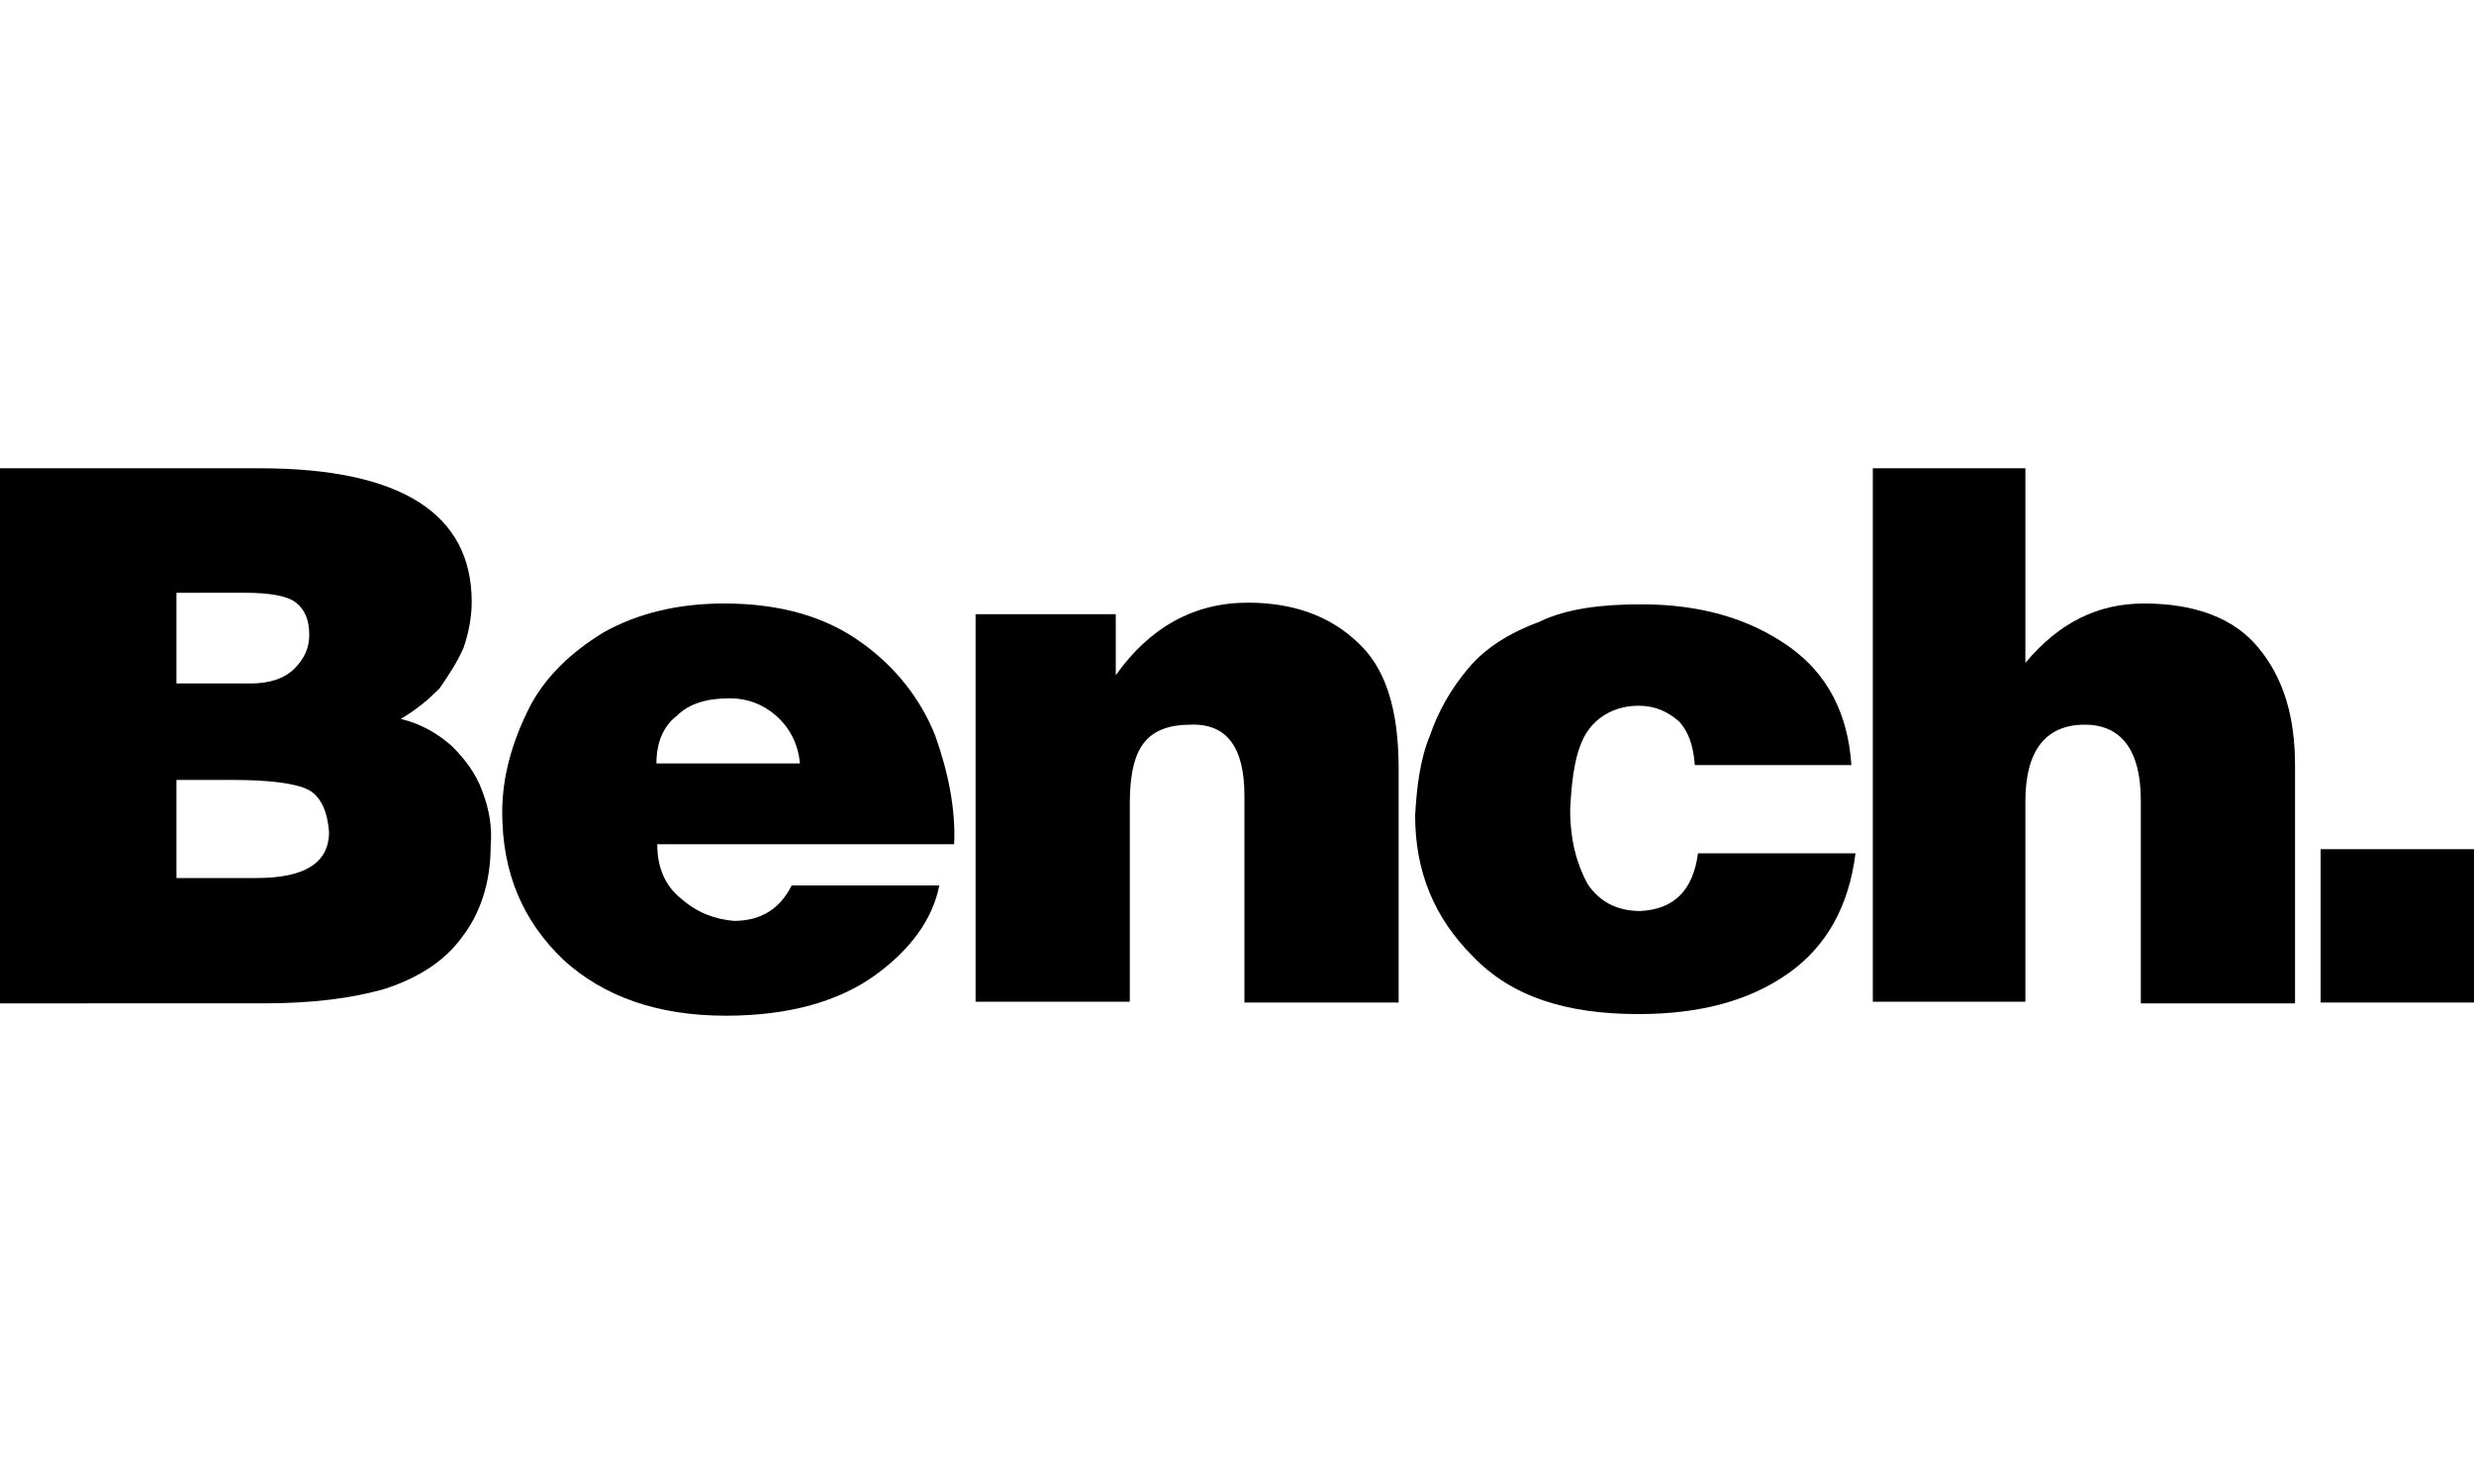
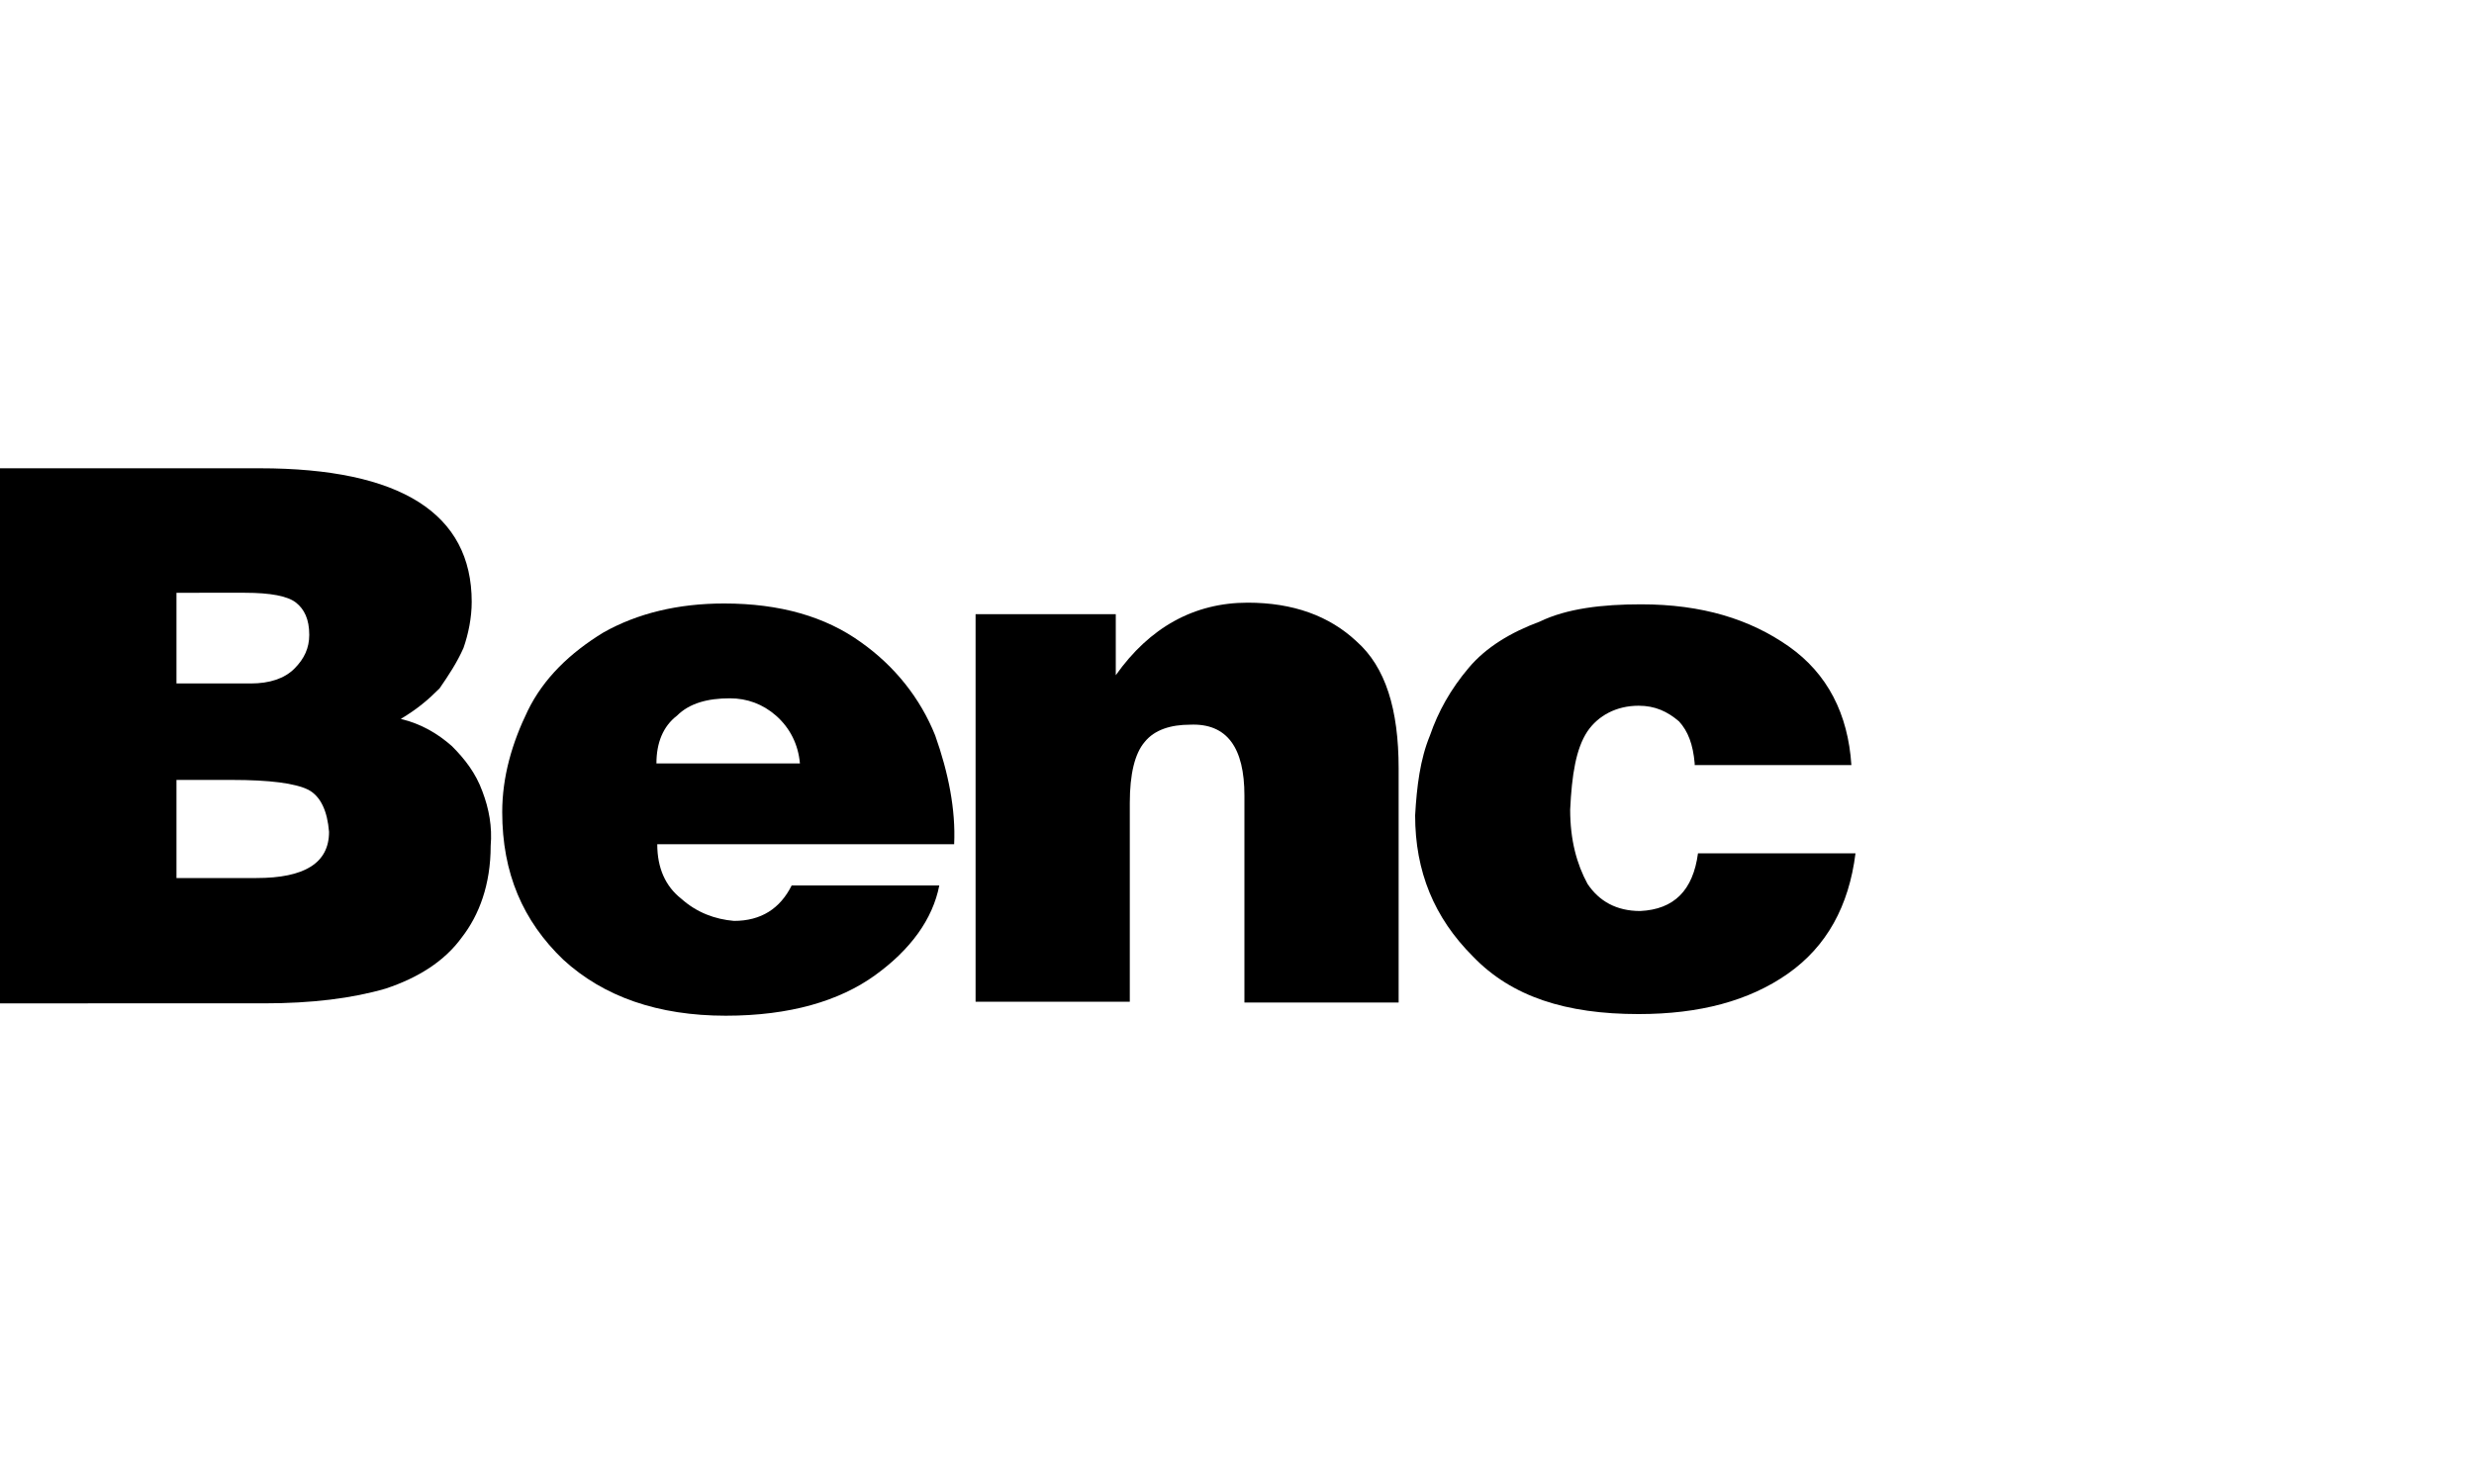
<svg xmlns="http://www.w3.org/2000/svg" version="1.1" id="Bench" x="0px" y="0px" viewBox="0 0 300 180" style="enable-background:new 0 0 300 180;" xml:space="preserve">
  <style type="text/css">
	.st0{fill-rule:evenodd;clip-rule:evenodd;}
</style>
-   <path id="B" class="st0" d="M0,56.8h31.5c17.1,0,25.7,5.5,25.7,16.2c0,1.9-0.4,3.9-1,5.6c-0.8,1.8-1.8,3.3-2.9,4.9  c-1.4,1.4-2.7,2.5-4.7,3.7c2.5,0.6,4.5,1.8,6.2,3.3c1.6,1.6,2.9,3.3,3.7,5.5c0.8,2.1,1.2,4.3,1,6.6c0,4.7-1.4,8.4-3.5,11.1  c-2.1,2.9-5.3,4.9-9.2,6.2c-4.1,1.2-9,1.8-14.8,1.8H0V56.8 M21.4,72v10.9h9c2.3,0,4.1-0.6,5.3-1.8c1.2-1.2,1.8-2.5,1.8-4.1  c0-1.9-0.6-3.1-1.6-3.9c-1-0.8-3.1-1.2-6.2-1.2H21.4 M21.4,94.6v11.9h9.7c5.8,0,8.8-1.8,8.8-5.6c-0.2-2.5-1-4.3-2.5-5.1  c-1.6-0.8-4.7-1.2-9.3-1.2H21.4" />
+   <path id="B" class="st0" d="M0,56.8h31.5c17.1,0,25.7,5.5,25.7,16.2c0,1.9-0.4,3.9-1,5.6c-0.8,1.8-1.8,3.3-2.9,4.9  c-1.4,1.4-2.7,2.5-4.7,3.7c2.5,0.6,4.5,1.8,6.2,3.3c1.6,1.6,2.9,3.3,3.7,5.5c0.8,2.1,1.2,4.3,1,6.6c0,4.7-1.4,8.4-3.5,11.1  c-2.1,2.9-5.3,4.9-9.2,6.2c-4.1,1.2-9,1.8-14.8,1.8H0V56.8 M21.4,72v10.9h9c2.3,0,4.1-0.6,5.3-1.8c1.2-1.2,1.8-2.5,1.8-4.1  c0-1.9-0.6-3.1-1.6-3.9c-1-0.8-3.1-1.2-6.2-1.2H21.4 M21.4,94.6v11.9h9.7c5.8,0,8.8-1.8,8.8-5.6c-0.2-2.5-1-4.3-2.5-5.1  c-1.6-0.8-4.7-1.2-9.3-1.2" />
  <path id="e" class="st0" d="M96,107.4h17.9c-0.8,4.1-3.5,7.8-7.8,10.9c-4.3,3.1-10.3,4.9-18.1,4.9c-8.2,0-14.8-2.3-19.7-6.8  c-4.9-4.7-7.4-10.5-7.4-17.9c0-4.3,1.2-8.4,3.1-12.3c1.9-3.9,5.1-7,9.2-9.5c4.1-2.3,9-3.5,14.6-3.5c6.8,0,12.3,1.6,16.6,4.7  c4.1,2.9,7.2,6.8,9,11.3c1.6,4.5,2.5,9,2.3,13.2h-36c0,2.9,1,5.1,2.9,6.6c1.9,1.7,4.1,2.5,6.4,2.7C92.3,111.7,94.6,110.2,96,107.4   M79.6,92.6H97c-0.2-2.3-1.2-4.3-2.9-5.8c-1.6-1.4-3.5-2.1-5.6-2.1c-2.7,0-4.9,0.6-6.4,2.1C80.4,88.1,79.6,90.1,79.6,92.6" />
  <path id="n" class="st0" d="M118.4,74.5h16.9v7.4c4.1-5.8,9.5-8.8,16-8.8c5.5,0,9.9,1.6,13.2,4.7c3.5,3.1,5.1,8.2,5.1,15.4v28.4  h-18.7V96.5c0-5.8-2.1-8.8-6.6-8.6c-2.3,0-4.3,0.6-5.5,2.1c-1.2,1.4-1.8,3.9-1.8,7.4v24.1h-18.7V74.5L118.4,74.5z" />
  <path id="c" class="st0" d="M205.5,92.6c-0.2-2.3-0.8-3.9-1.9-5.1c-1.4-1.2-2.9-1.9-4.9-1.9c-2.7,0-4.9,1.2-6.2,3.1  c-1.4,2.1-1.9,5.3-2.1,9.5c0,3.7,0.8,6.6,2.1,9c1.4,2.1,3.5,3.3,6.4,3.3c4.1-0.2,6.4-2.5,7-7h19.1c-0.8,6.4-3.5,11.3-8.2,14.6  c-4.7,3.3-10.7,4.9-18.1,4.9c-8.8,0-15.4-2.1-20.1-7c-4.7-4.7-7-10.3-7-17.1c0.2-3.5,0.6-6.8,1.8-9.7c1-2.9,2.5-5.6,4.7-8.2  c2.1-2.5,5.1-4.3,8.6-5.6c3.3-1.6,7.6-2.1,12.3-2.1c7.4,0,13.2,1.8,17.9,5.1c4.7,3.3,7.2,8.2,7.6,14.4H205.5L205.5,92.6z" />
-   <path id="h" class="st0" d="M227.1,56.8h18.5v23.6c4.1-4.9,8.8-7.2,14.4-7.2c6.2,0,10.9,1.8,13.8,5.3c3.1,3.7,4.5,8.4,4.5,14.4v28.8  h-18.7V97.1c0-6-2.3-9.2-6.8-9.2c-4.7,0-7.2,3.1-7.2,9.3v24.3h-18.5V56.8L227.1,56.8z" />
-   <polygon id="_x2E_" class="st0" points="300,121.6 281.4,121.6 281.4,103 300,103 300,121.6 " />
</svg>